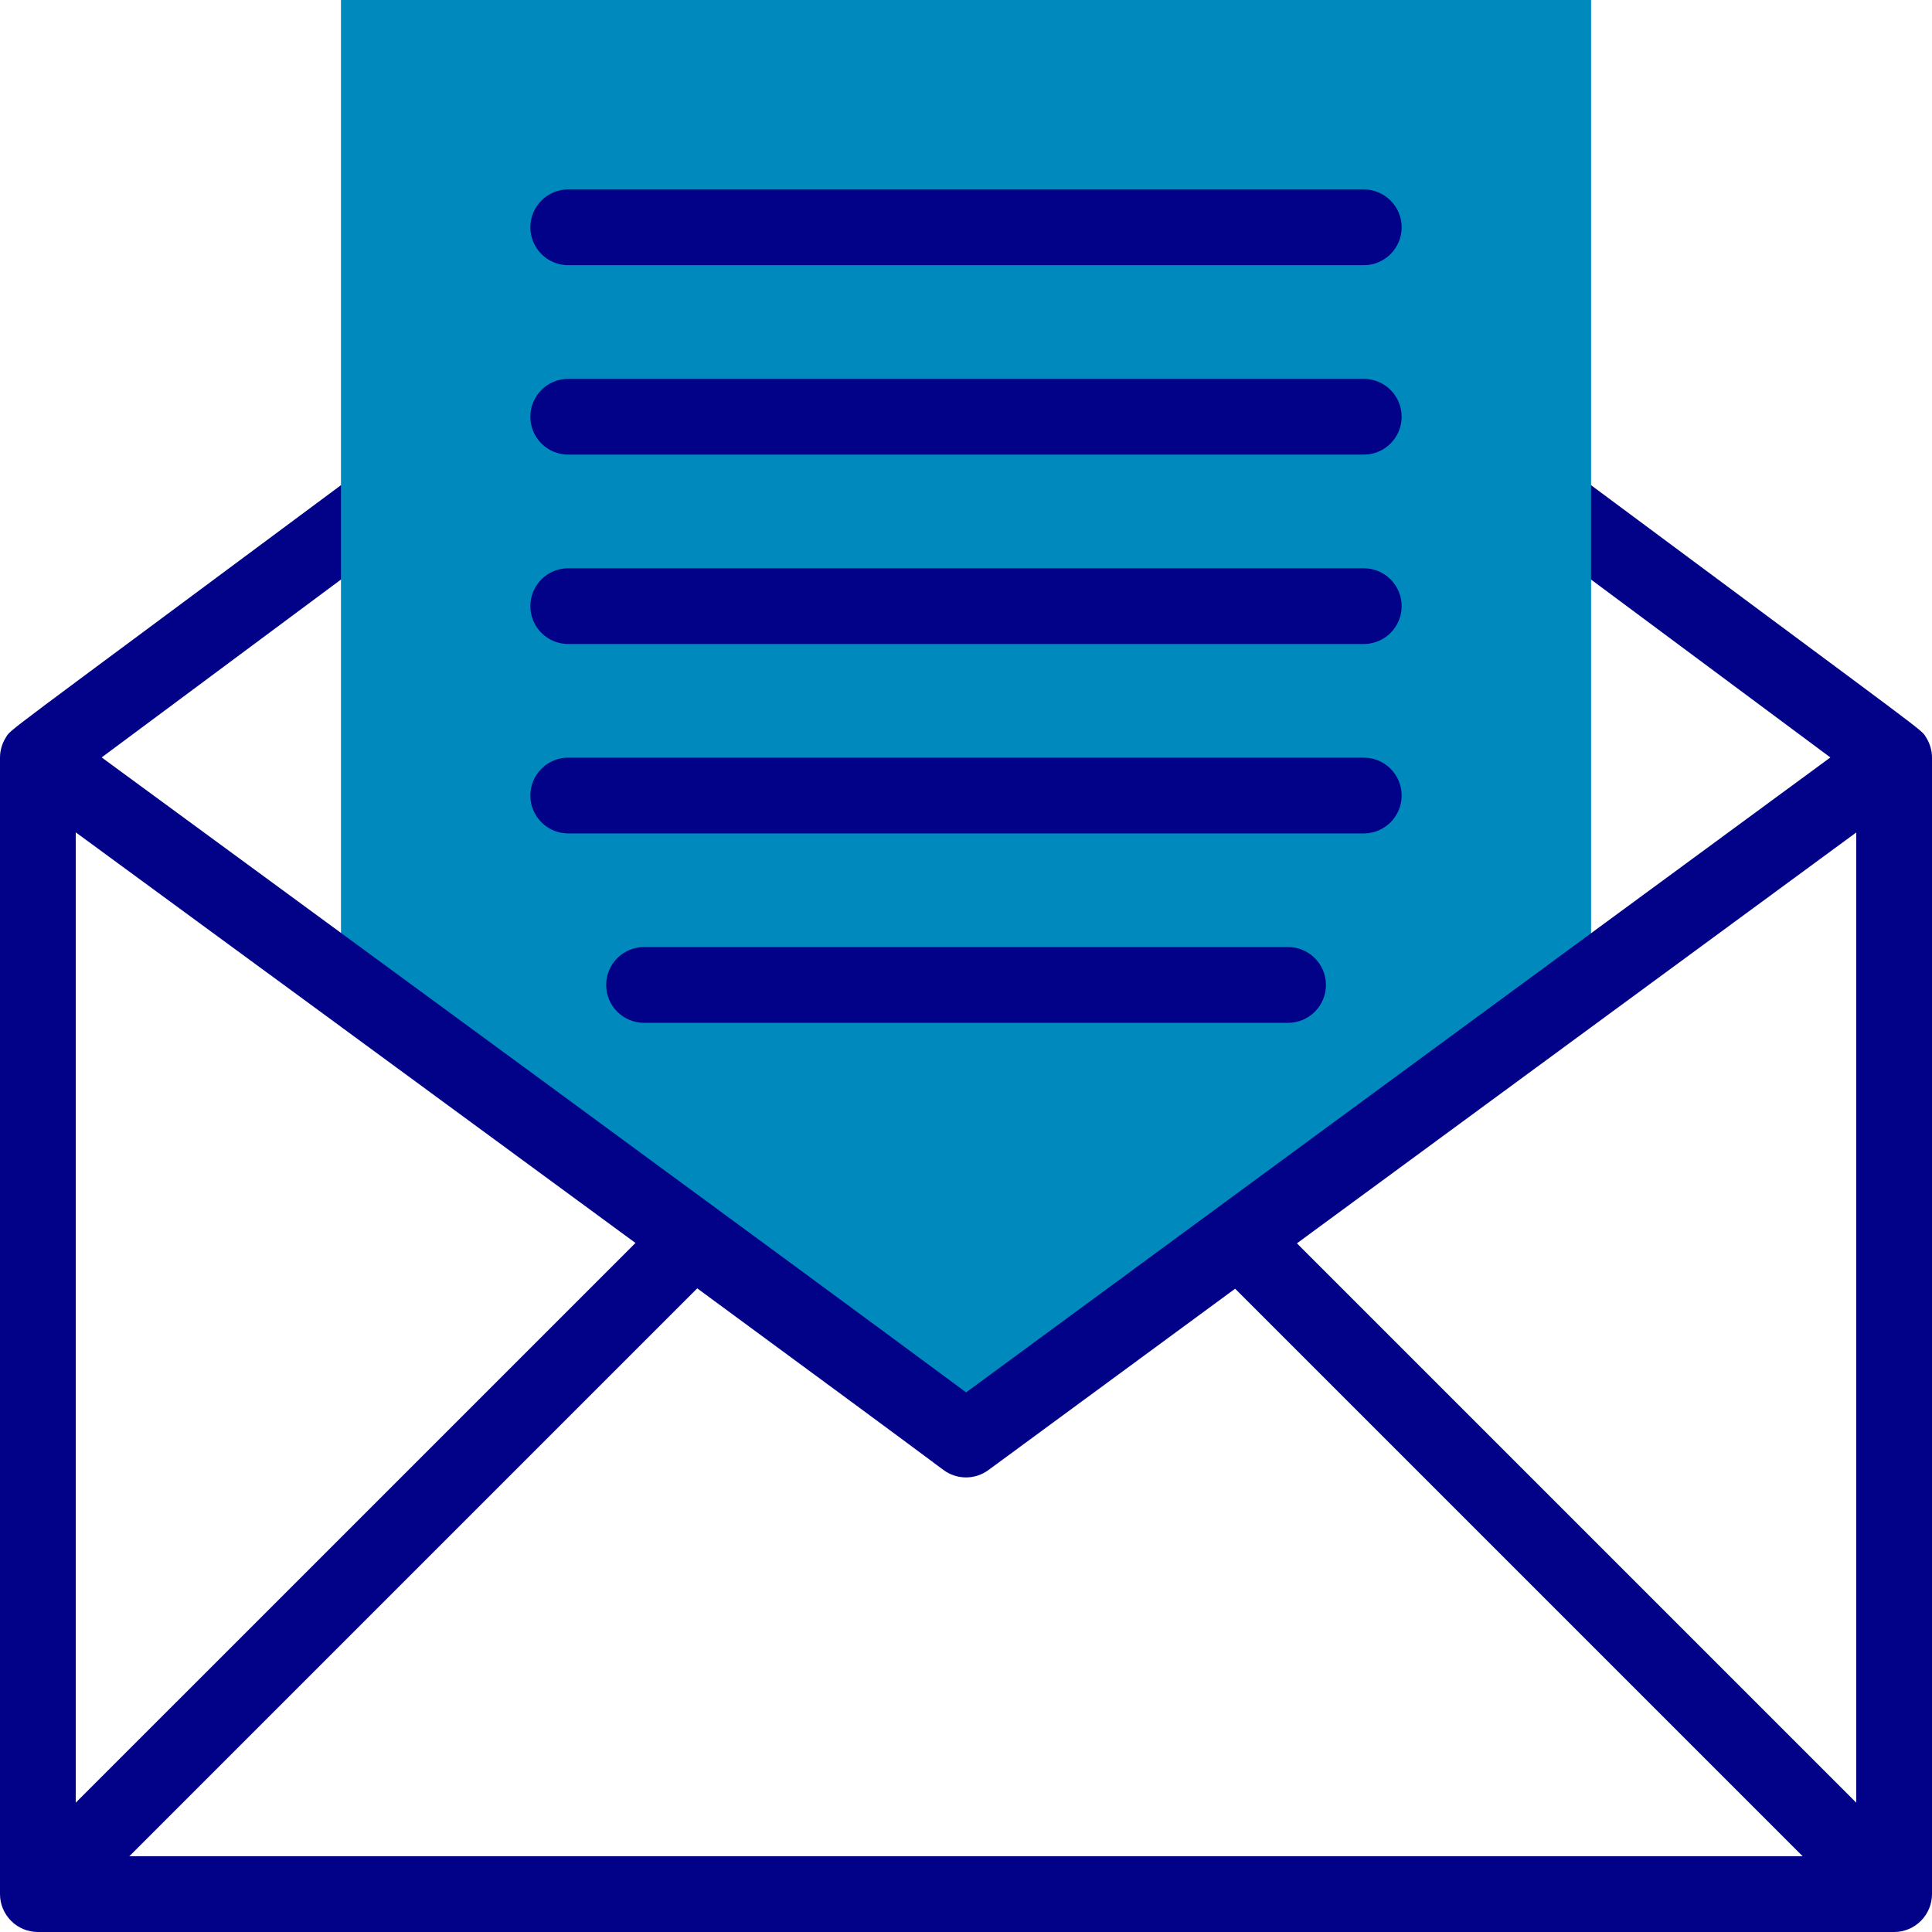
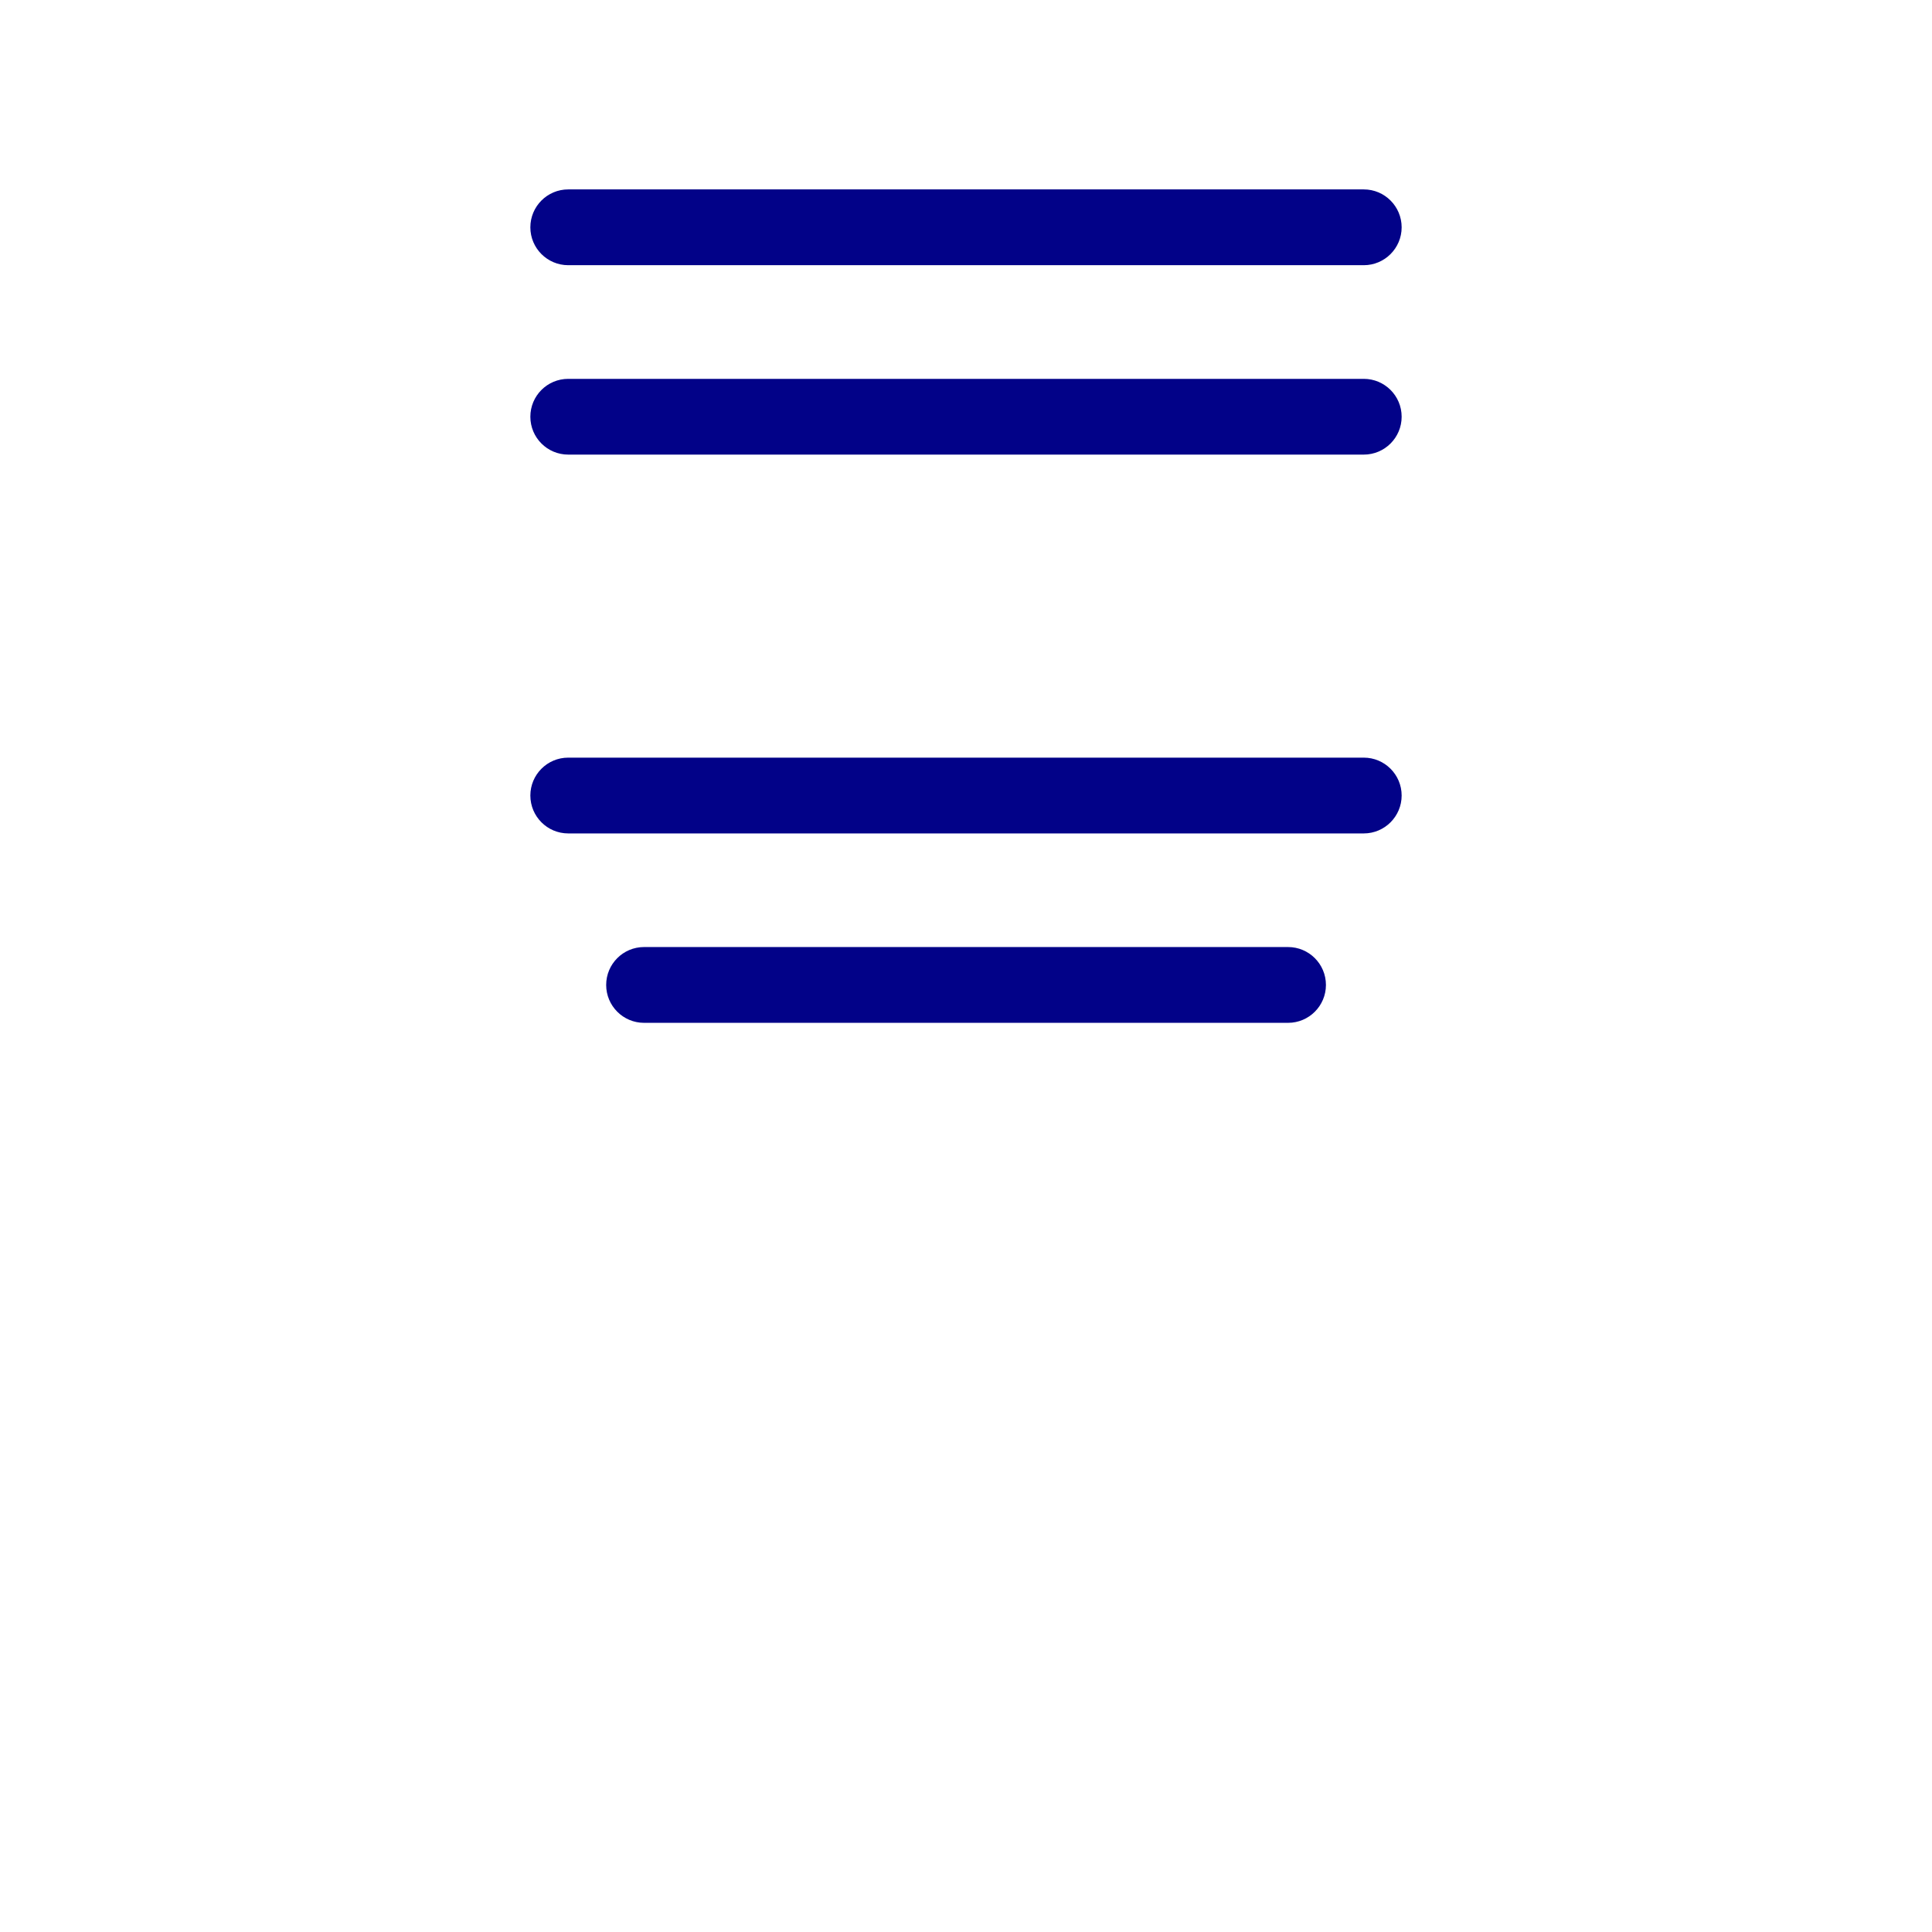
<svg xmlns="http://www.w3.org/2000/svg" width="53" height="53" viewBox="0 0 53 53" fill="none">
  <g clip-path="url(#clip0_127_1241)">
-     <path d="M43.648 26.891V15.899L44.233 14.945L43.648 13.309V0H9.354V13.309L8.488 15.017L9.354 15.899V26.879C16.078 31.81 24.713 38.149 26.501 39.49C26.729 39.319 36.307 32.283 43.648 26.891Z" fill="#0089BD" />
    <path d="M15.588 7.275H37.412C37.985 7.275 38.451 6.809 38.451 6.236C38.451 5.662 37.985 5.196 37.412 5.196H15.588C15.014 5.196 14.549 5.662 14.549 6.236C14.549 6.809 15.014 7.275 15.588 7.275Z" fill="#020288" />
    <path d="M15.588 12.471H37.412C37.985 12.471 38.451 12.006 38.451 11.432C38.451 10.858 37.985 10.393 37.412 10.393H15.588C15.014 10.393 14.549 10.858 14.549 11.432C14.549 12.006 15.014 12.471 15.588 12.471Z" fill="#020288" />
-     <path d="M15.588 17.667H37.412C37.985 17.667 38.451 17.202 38.451 16.628C38.451 16.054 37.985 15.589 37.412 15.589H15.588C15.014 15.589 14.549 16.054 14.549 16.628C14.549 17.202 15.014 17.667 15.588 17.667Z" fill="#020288" />
    <path d="M15.588 22.863H37.412C37.985 22.863 38.451 22.397 38.451 21.823C38.451 21.25 37.985 20.784 37.412 20.784H15.588C15.014 20.784 14.549 21.25 14.549 21.823C14.549 22.397 15.014 22.863 15.588 22.863Z" fill="#020288" />
    <path d="M17.668 25.98C17.094 25.98 16.629 26.446 16.629 27.02C16.629 27.593 17.094 28.059 17.668 28.059H35.335C35.909 28.059 36.374 27.593 36.374 27.02C36.374 26.446 35.909 25.98 35.335 25.98H17.668Z" fill="#020288" />
-     <path d="M52.84 20.233C52.684 19.984 53.14 20.369 43.647 13.31V15.899L50.212 20.779C45.754 24.054 29.873 35.718 26.503 38.197C22.514 35.236 7.116 23.95 2.789 20.778L9.353 15.899V13.31C-0.143 20.371 0.316 19.983 0.159 20.234C0.051 20.406 2.80522e-07 20.598 2.80522e-07 20.784V51.96C-0 52.527 0.461 53 1.039 53H51.961C52.542 53 53 52.524 53 51.96V20.784C53 20.599 52.949 20.406 52.84 20.233ZM2.078 22.834C5.134 25.073 11.857 30.002 17.433 34.098L2.078 49.452V22.834ZM3.548 50.922L19.127 35.343C22.366 37.724 24.986 39.654 25.877 40.322C26.246 40.599 26.754 40.599 27.123 40.322C27.245 40.23 30.113 38.123 33.883 35.353L49.452 50.922H3.548ZM50.922 49.452L35.578 34.108C41.109 30.044 47.857 25.088 50.922 22.837V49.452Z" fill="#020288" />
  </g>
  <defs>
    <clipPath id="clip0_127_1241">
      <rect width="53" height="53" fill="white" />
    </clipPath>
  </defs>
</svg>